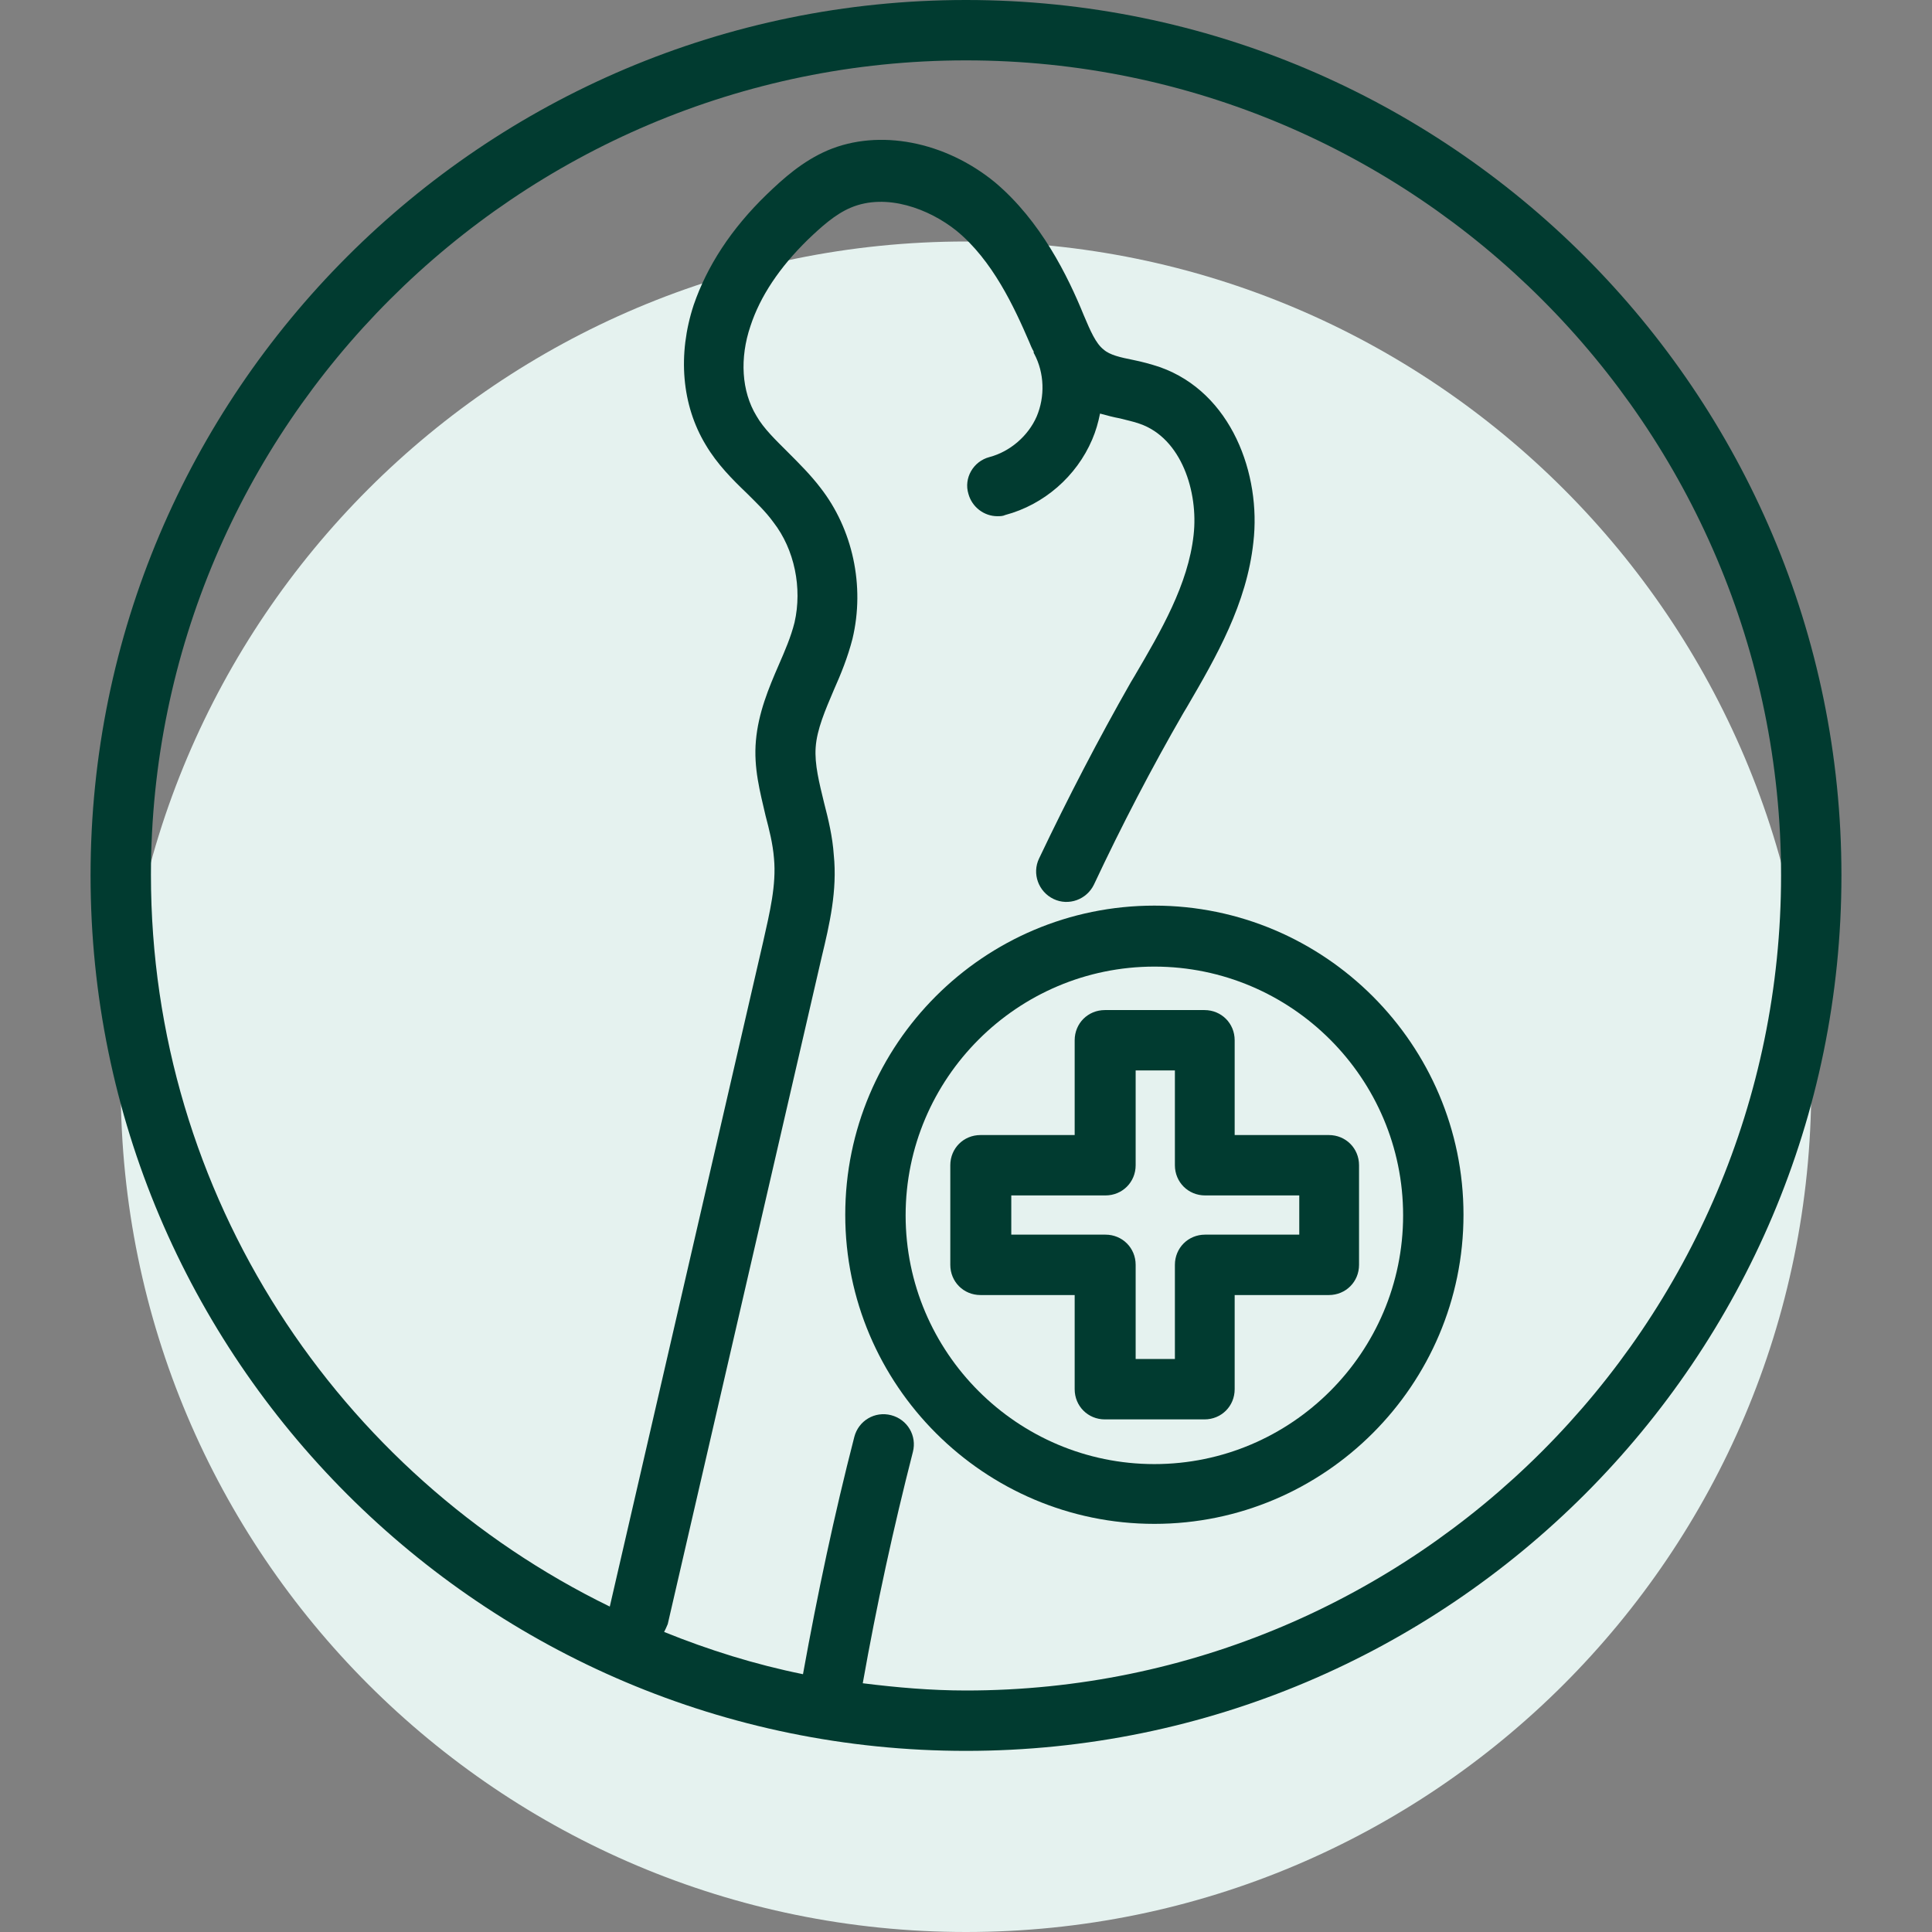
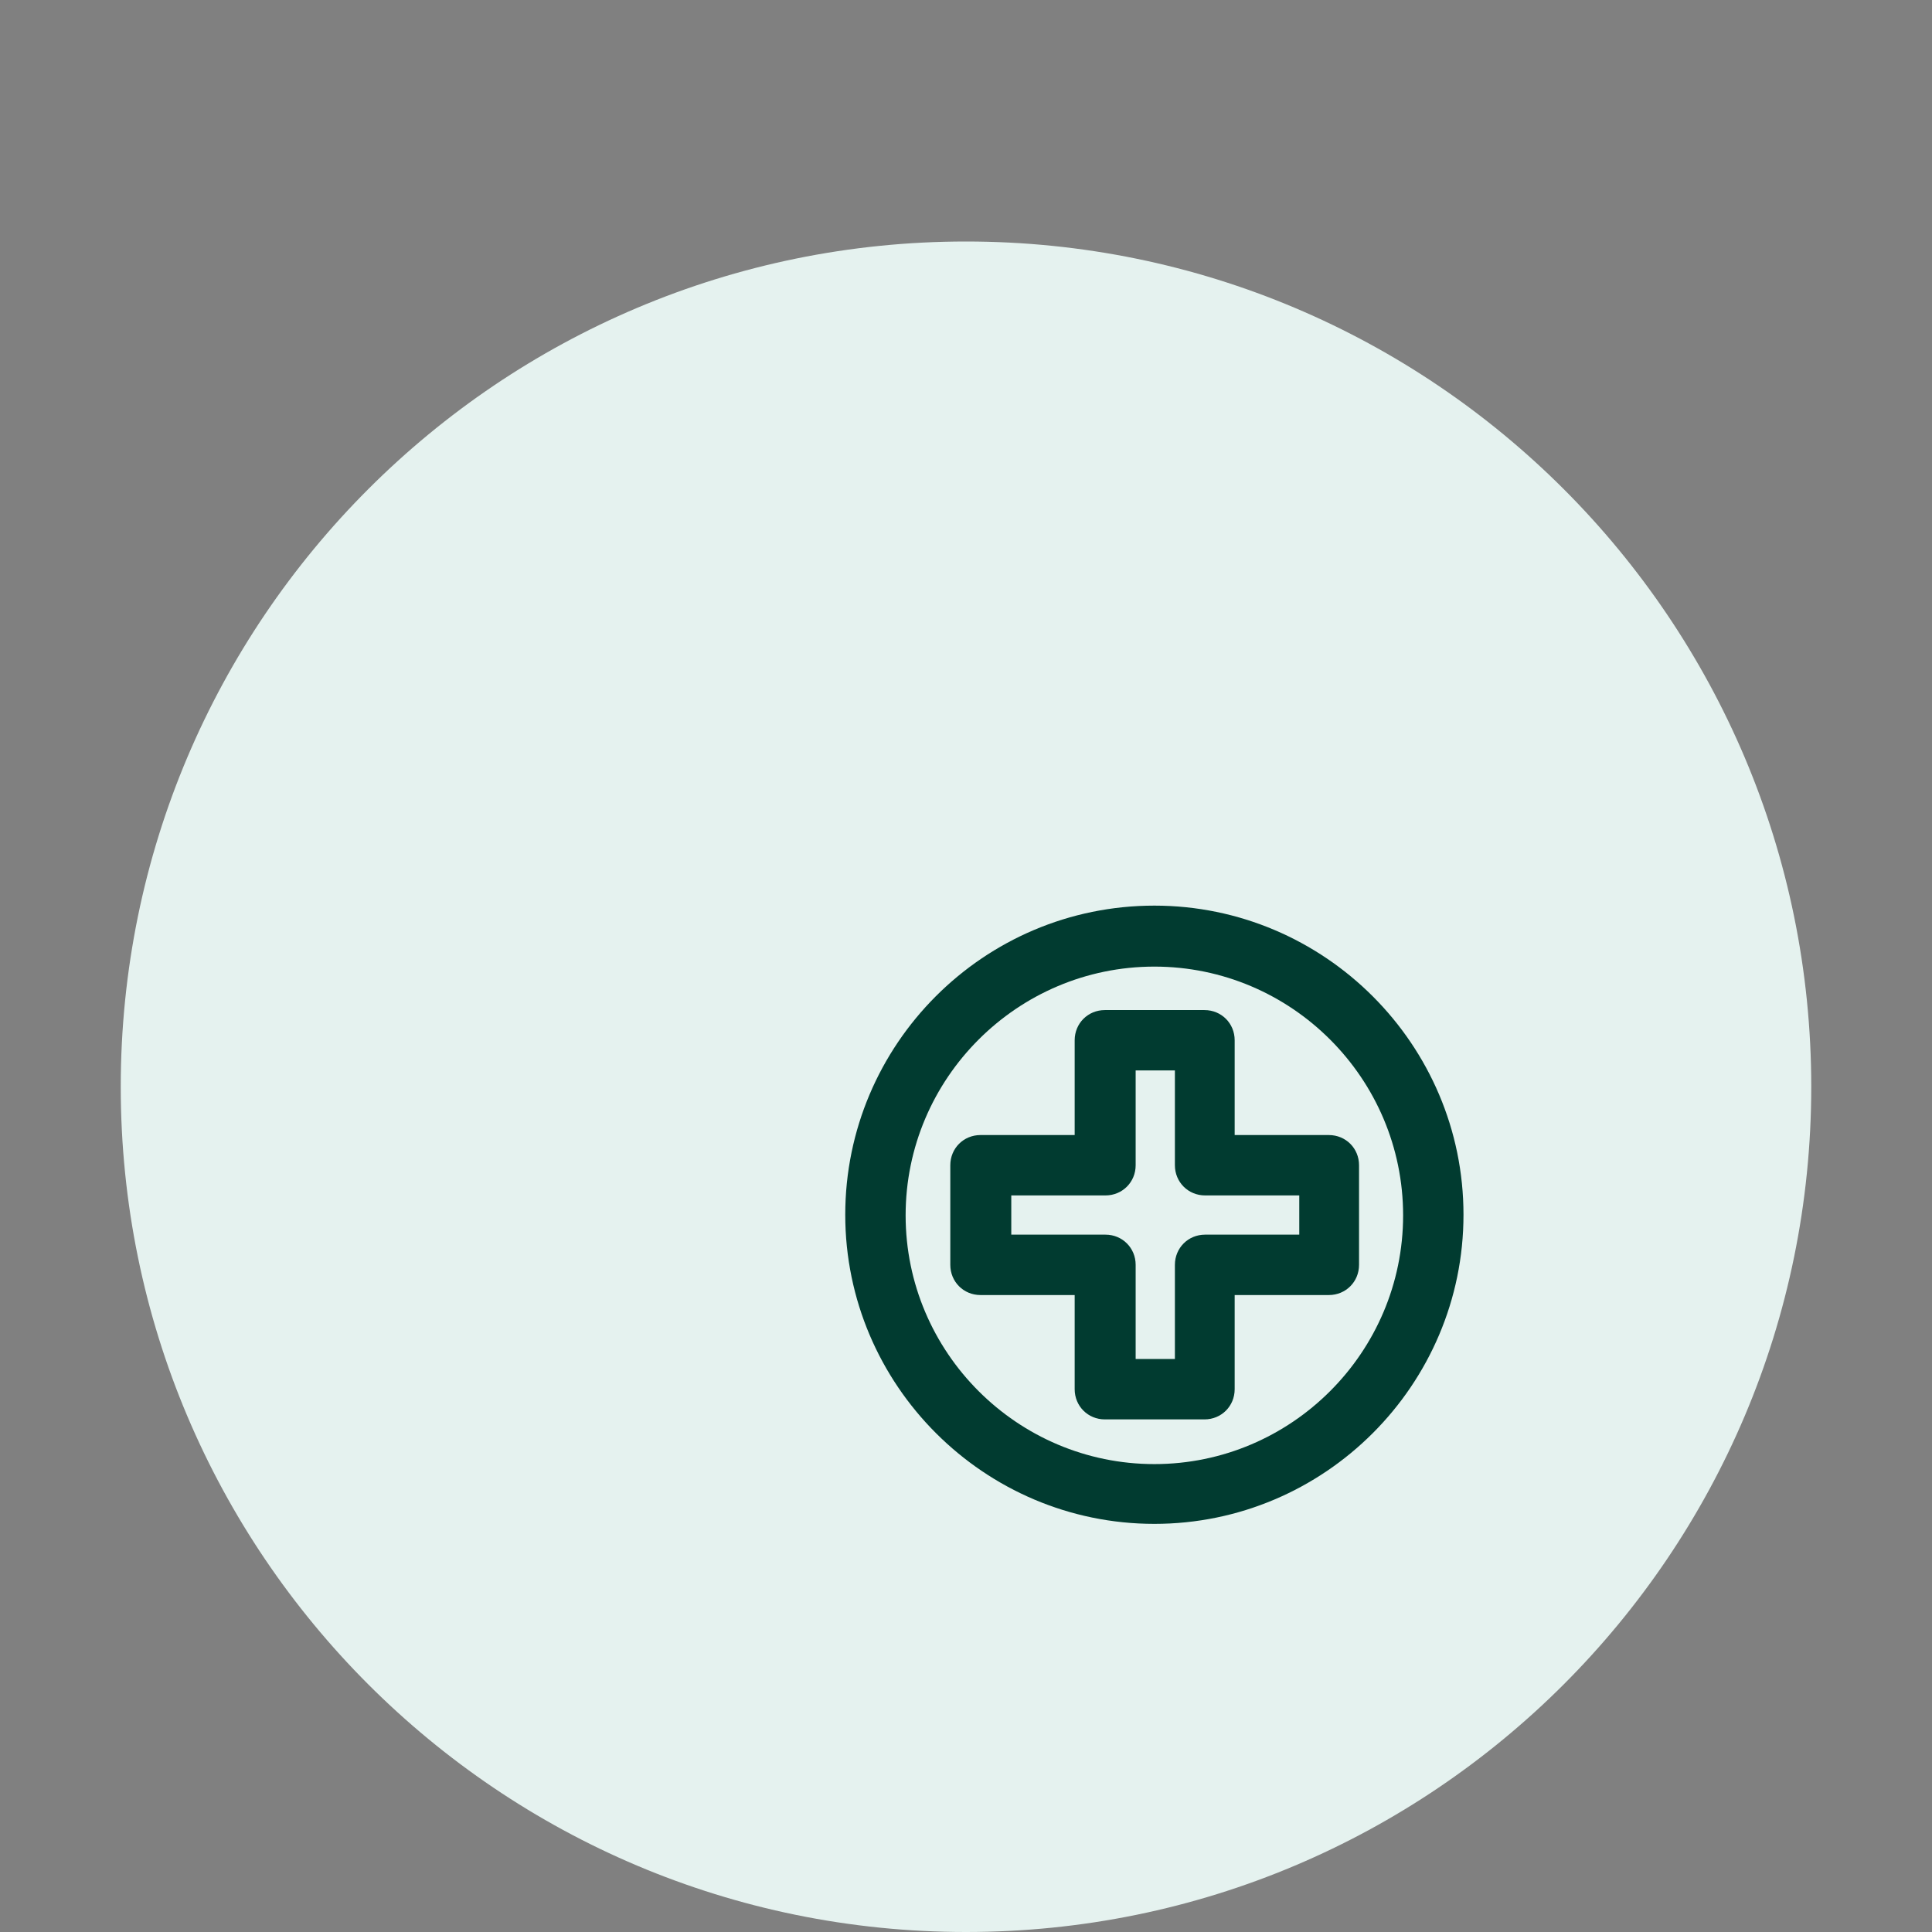
<svg xmlns="http://www.w3.org/2000/svg" width="96" height="96" viewBox="0 0 96 96" fill="none">
  <rect x="0" y="0" width="96" height="96" fill="#808080" stroke="none" />
  <g clip-path="url(#clip0_13857_22889)">
    <path d="M48 96C71.196 96 90 77.196 90 54C90 30.804 71.196 12 48 12C24.804 12 6 30.804 6 54C6 77.196 24.804 96 48 96Z" fill="#E5F2EF" />
-     <path d="M48 0C24 0 4.5 19.5 4.5 43.5C4.5 67.5 24 87 48 87C72 87 91.5 67.5 91.5 43.5C91.5 19.5 72 0 48 0ZM48 84C46.26 84 44.55 83.85 42.87 83.64C43.56 79.74 44.4 75.9 45.36 72.15C45.57 71.34 45.09 70.53 44.28 70.32C43.47 70.11 42.66 70.59 42.45 71.4C41.46 75.24 40.62 79.2 39.9 83.19C37.53 82.71 35.22 81.99 33 81.09C33.06 80.97 33.12 80.85 33.18 80.7L40.83 47.55C41.22 45.93 41.61 44.25 41.43 42.48C41.37 41.58 41.16 40.71 40.95 39.9C40.71 38.91 40.47 37.98 40.53 37.14C40.59 36.24 41.01 35.28 41.43 34.29C41.79 33.48 42.12 32.67 42.36 31.74C42.99 29.1 42.36 26.28 40.77 24.24C40.29 23.61 39.72 23.04 39.15 22.47C38.55 21.87 37.95 21.3 37.59 20.67C36.84 19.44 36.75 17.79 37.29 16.2C37.77 14.73 38.73 13.29 40.14 11.91C40.8 11.28 41.49 10.65 42.27 10.32C44.04 9.57 46.17 10.38 47.52 11.46C49.32 12.93 50.4 15.27 51.15 17.01C51.21 17.16 51.27 17.31 51.36 17.46C51.36 17.49 51.36 17.55 51.39 17.58C51.9 18.54 51.93 19.71 51.51 20.7C51.09 21.66 50.19 22.44 49.17 22.71C48.36 22.92 47.88 23.76 48.12 24.54C48.3 25.2 48.9 25.65 49.56 25.65C49.68 25.65 49.83 25.65 49.95 25.59C51.87 25.08 53.49 23.67 54.27 21.84C54.45 21.42 54.57 21 54.66 20.55C54.99 20.64 55.32 20.73 55.65 20.79C55.98 20.88 56.31 20.94 56.64 21.06C58.71 21.78 59.55 24.45 59.31 26.58C59.04 29.04 57.69 31.35 56.37 33.6L56.19 33.9C54.6 36.69 53.07 39.63 51.63 42.66C51.27 43.41 51.6 44.31 52.35 44.67C53.1 45.03 54 44.7 54.36 43.95C55.74 41.01 57.24 38.13 58.8 35.43L58.98 35.13C60.45 32.61 61.95 30 62.28 26.94C62.67 23.58 61.2 19.5 57.63 18.24C57.18 18.09 56.73 17.97 56.28 17.88C55.68 17.76 55.14 17.64 54.84 17.37C54.45 17.07 54.18 16.44 53.85 15.66C53.07 13.74 51.72 10.98 49.44 9.06C46.95 7.02 43.68 6.39 41.13 7.47C39.87 8.01 38.91 8.88 38.1 9.66C36.33 11.37 35.13 13.23 34.47 15.15C33.66 17.61 33.87 20.13 35.07 22.11C35.64 23.07 36.39 23.82 37.11 24.51C37.56 24.96 38.04 25.41 38.43 25.95C39.48 27.3 39.87 29.22 39.48 30.93C39.3 31.65 39 32.34 38.7 33.03C38.19 34.2 37.68 35.43 37.56 36.81C37.44 38.16 37.77 39.36 38.04 40.53C38.22 41.22 38.4 41.91 38.46 42.66C38.58 43.98 38.25 45.33 37.92 46.8L30.3 79.83C16.83 73.26 7.5 59.43 7.5 43.47C7.5 21.18 25.68 3 48 3C70.32 3 88.5 21.18 88.5 43.5C88.5 65.82 70.32 84 48 84Z" fill="#013B30" />
    <path d="M57.36 45C48.87 45 42 51.9 42 60.36C42 68.82 48.9 75.72 57.36 75.72C65.82 75.72 72.72 68.82 72.72 60.36C72.72 51.9 65.82 45 57.36 45ZM57.36 72.75C50.55 72.75 45 67.2 45 60.39C45 53.58 50.55 48.03 57.36 48.03C64.17 48.03 69.72 53.58 69.72 60.39C69.72 67.2 64.17 72.75 57.36 72.75Z" fill="#013B30" />
    <path d="M61.35 56.4V51.69C61.35 50.849 60.69 50.19 59.85 50.19H54.9C54.06 50.19 53.4 50.849 53.4 51.69V56.4H48.72C47.88 56.4 47.22 57.059 47.22 57.9V62.849C47.22 63.69 47.88 64.35 48.72 64.35H53.4V69.029C53.4 69.87 54.06 70.529 54.9 70.529H59.85C60.69 70.529 61.35 69.87 61.35 69.029V64.35H66.03C66.87 64.35 67.53 63.69 67.53 62.849V57.9C67.53 57.059 66.87 56.4 66.03 56.4H61.35ZM64.56 61.349H59.88C59.04 61.349 58.38 62.01 58.38 62.849V67.529H56.43V62.849C56.43 62.01 55.77 61.349 54.93 61.349H50.25V59.4H54.93C55.77 59.4 56.43 58.739 56.43 57.9V53.19H58.38V57.9C58.38 58.739 59.04 59.4 59.88 59.4H64.56V61.349Z" fill="#013B30" />
  </g>
  <defs>
    <clipPath id="clip0_13857_22889">
      <rect width="96" height="96" fill="white" />
    </clipPath>
  </defs>
</svg>